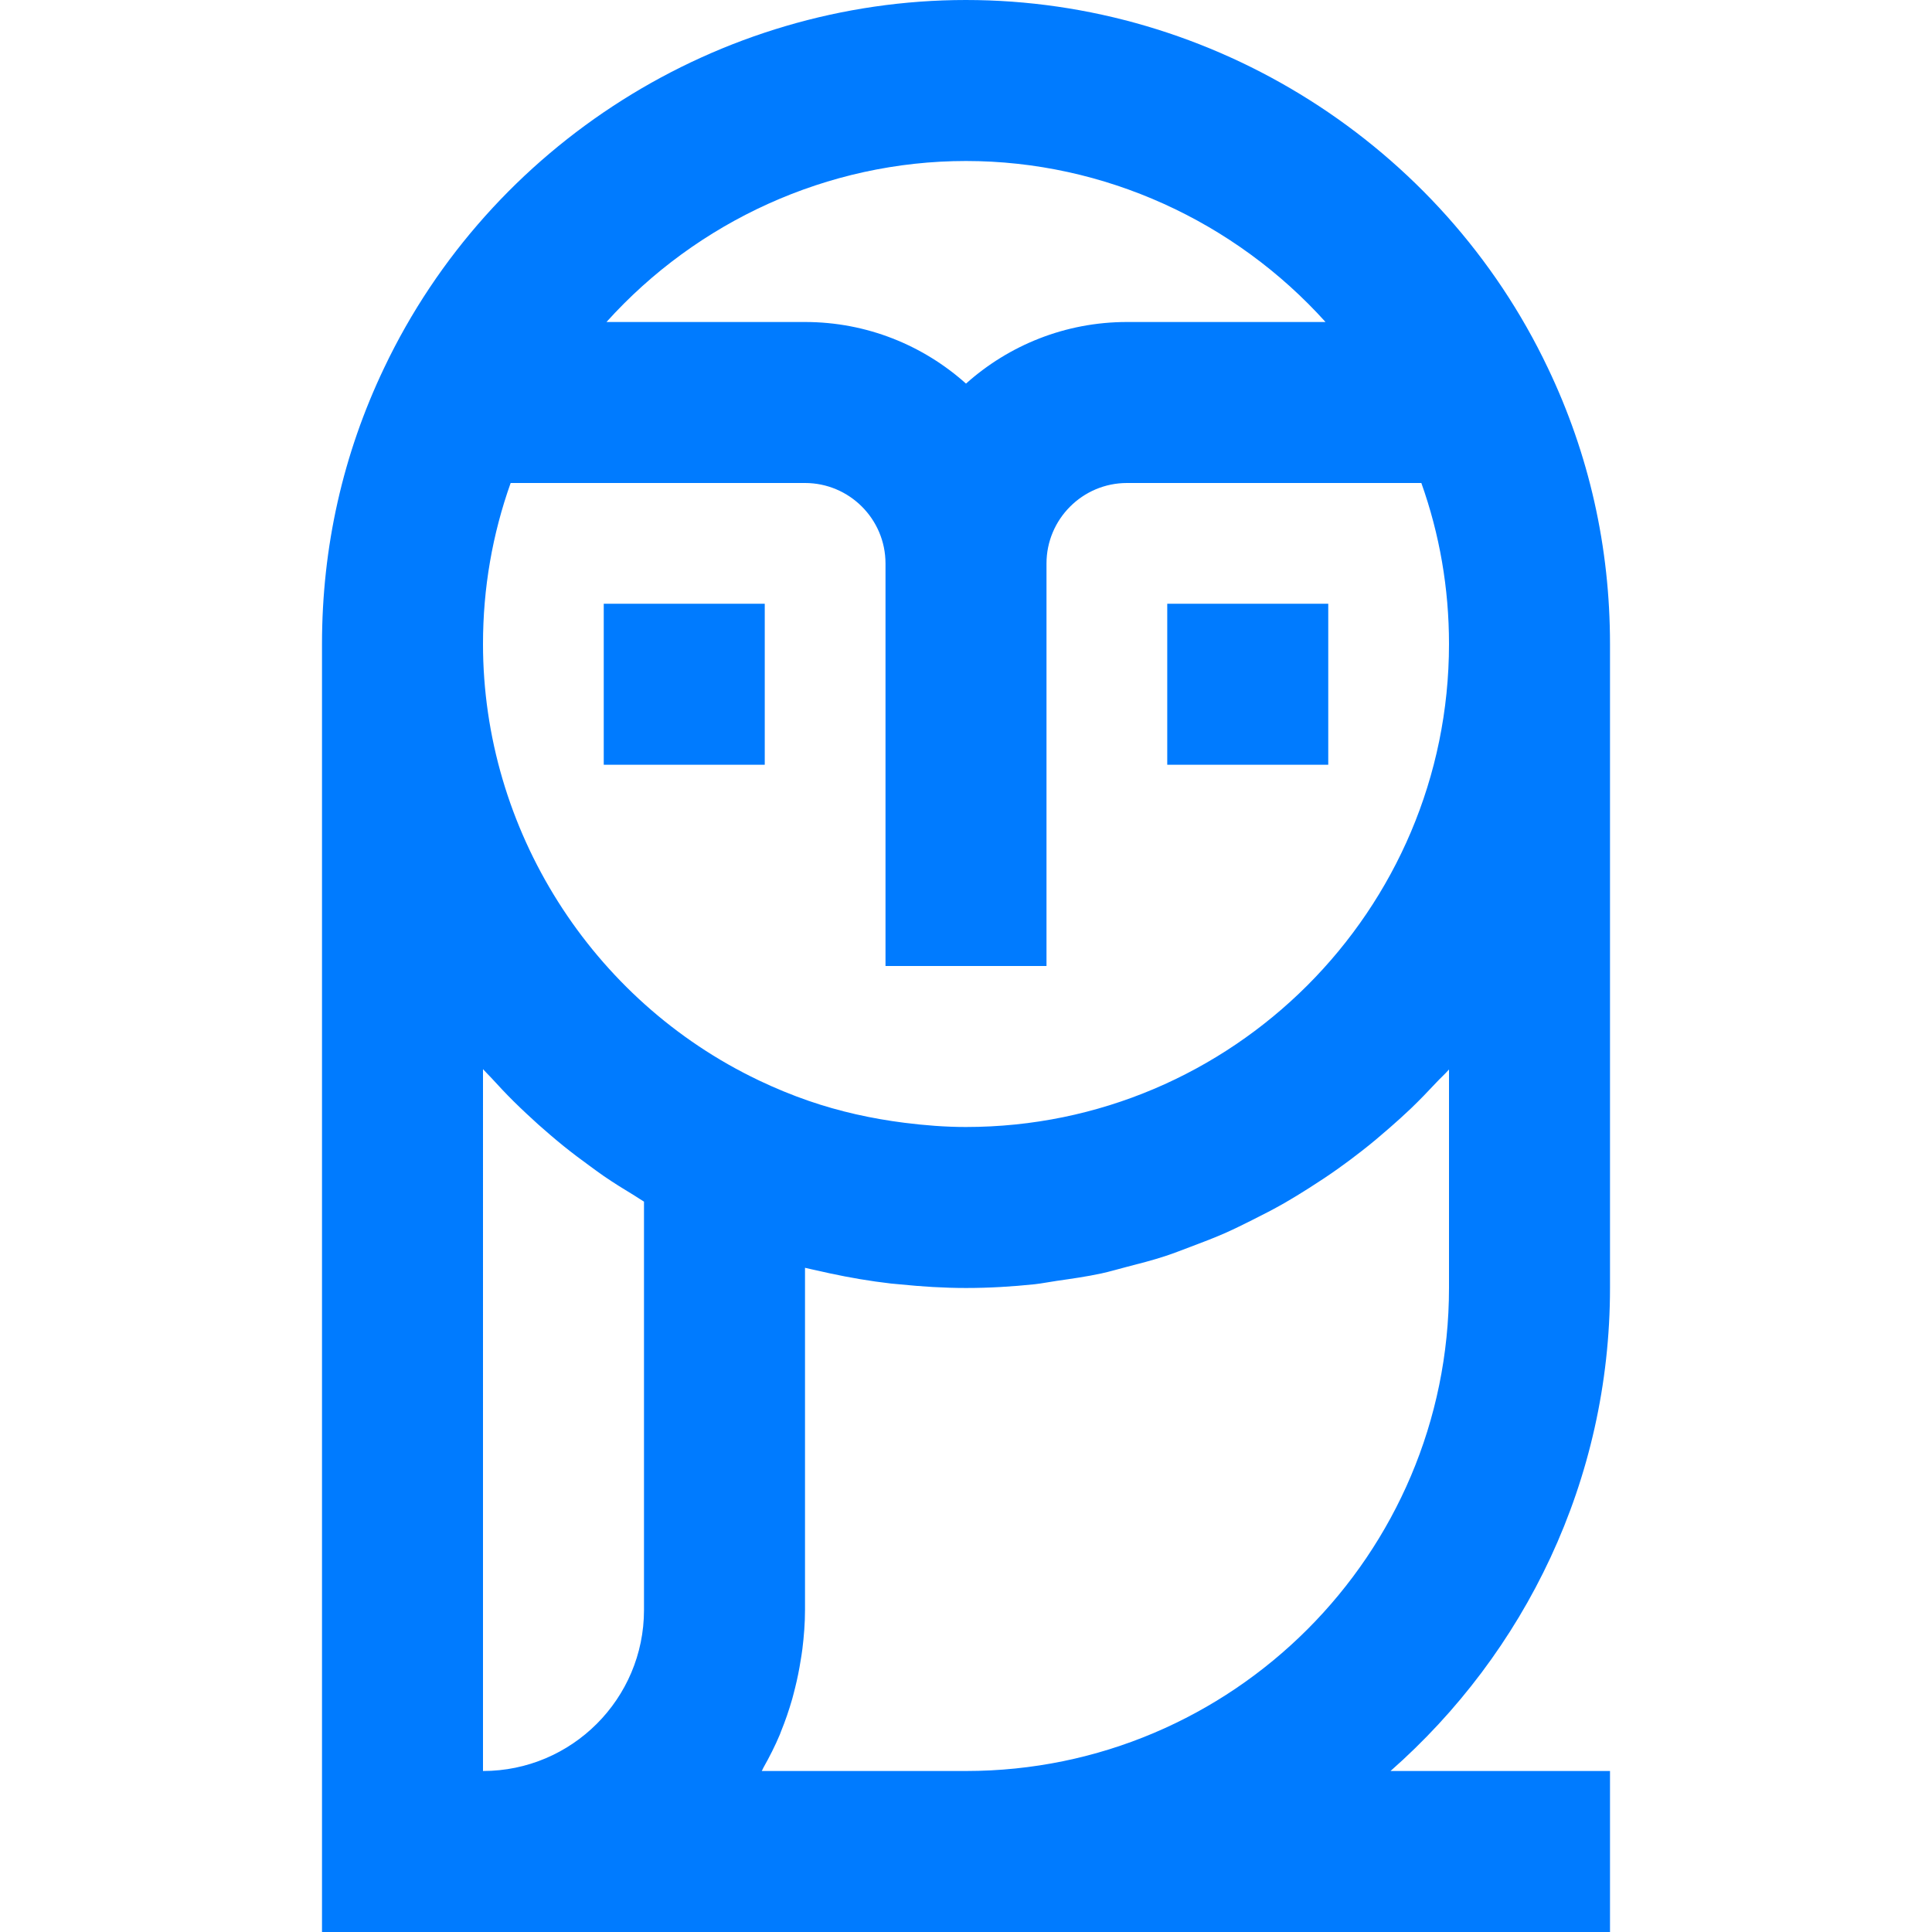
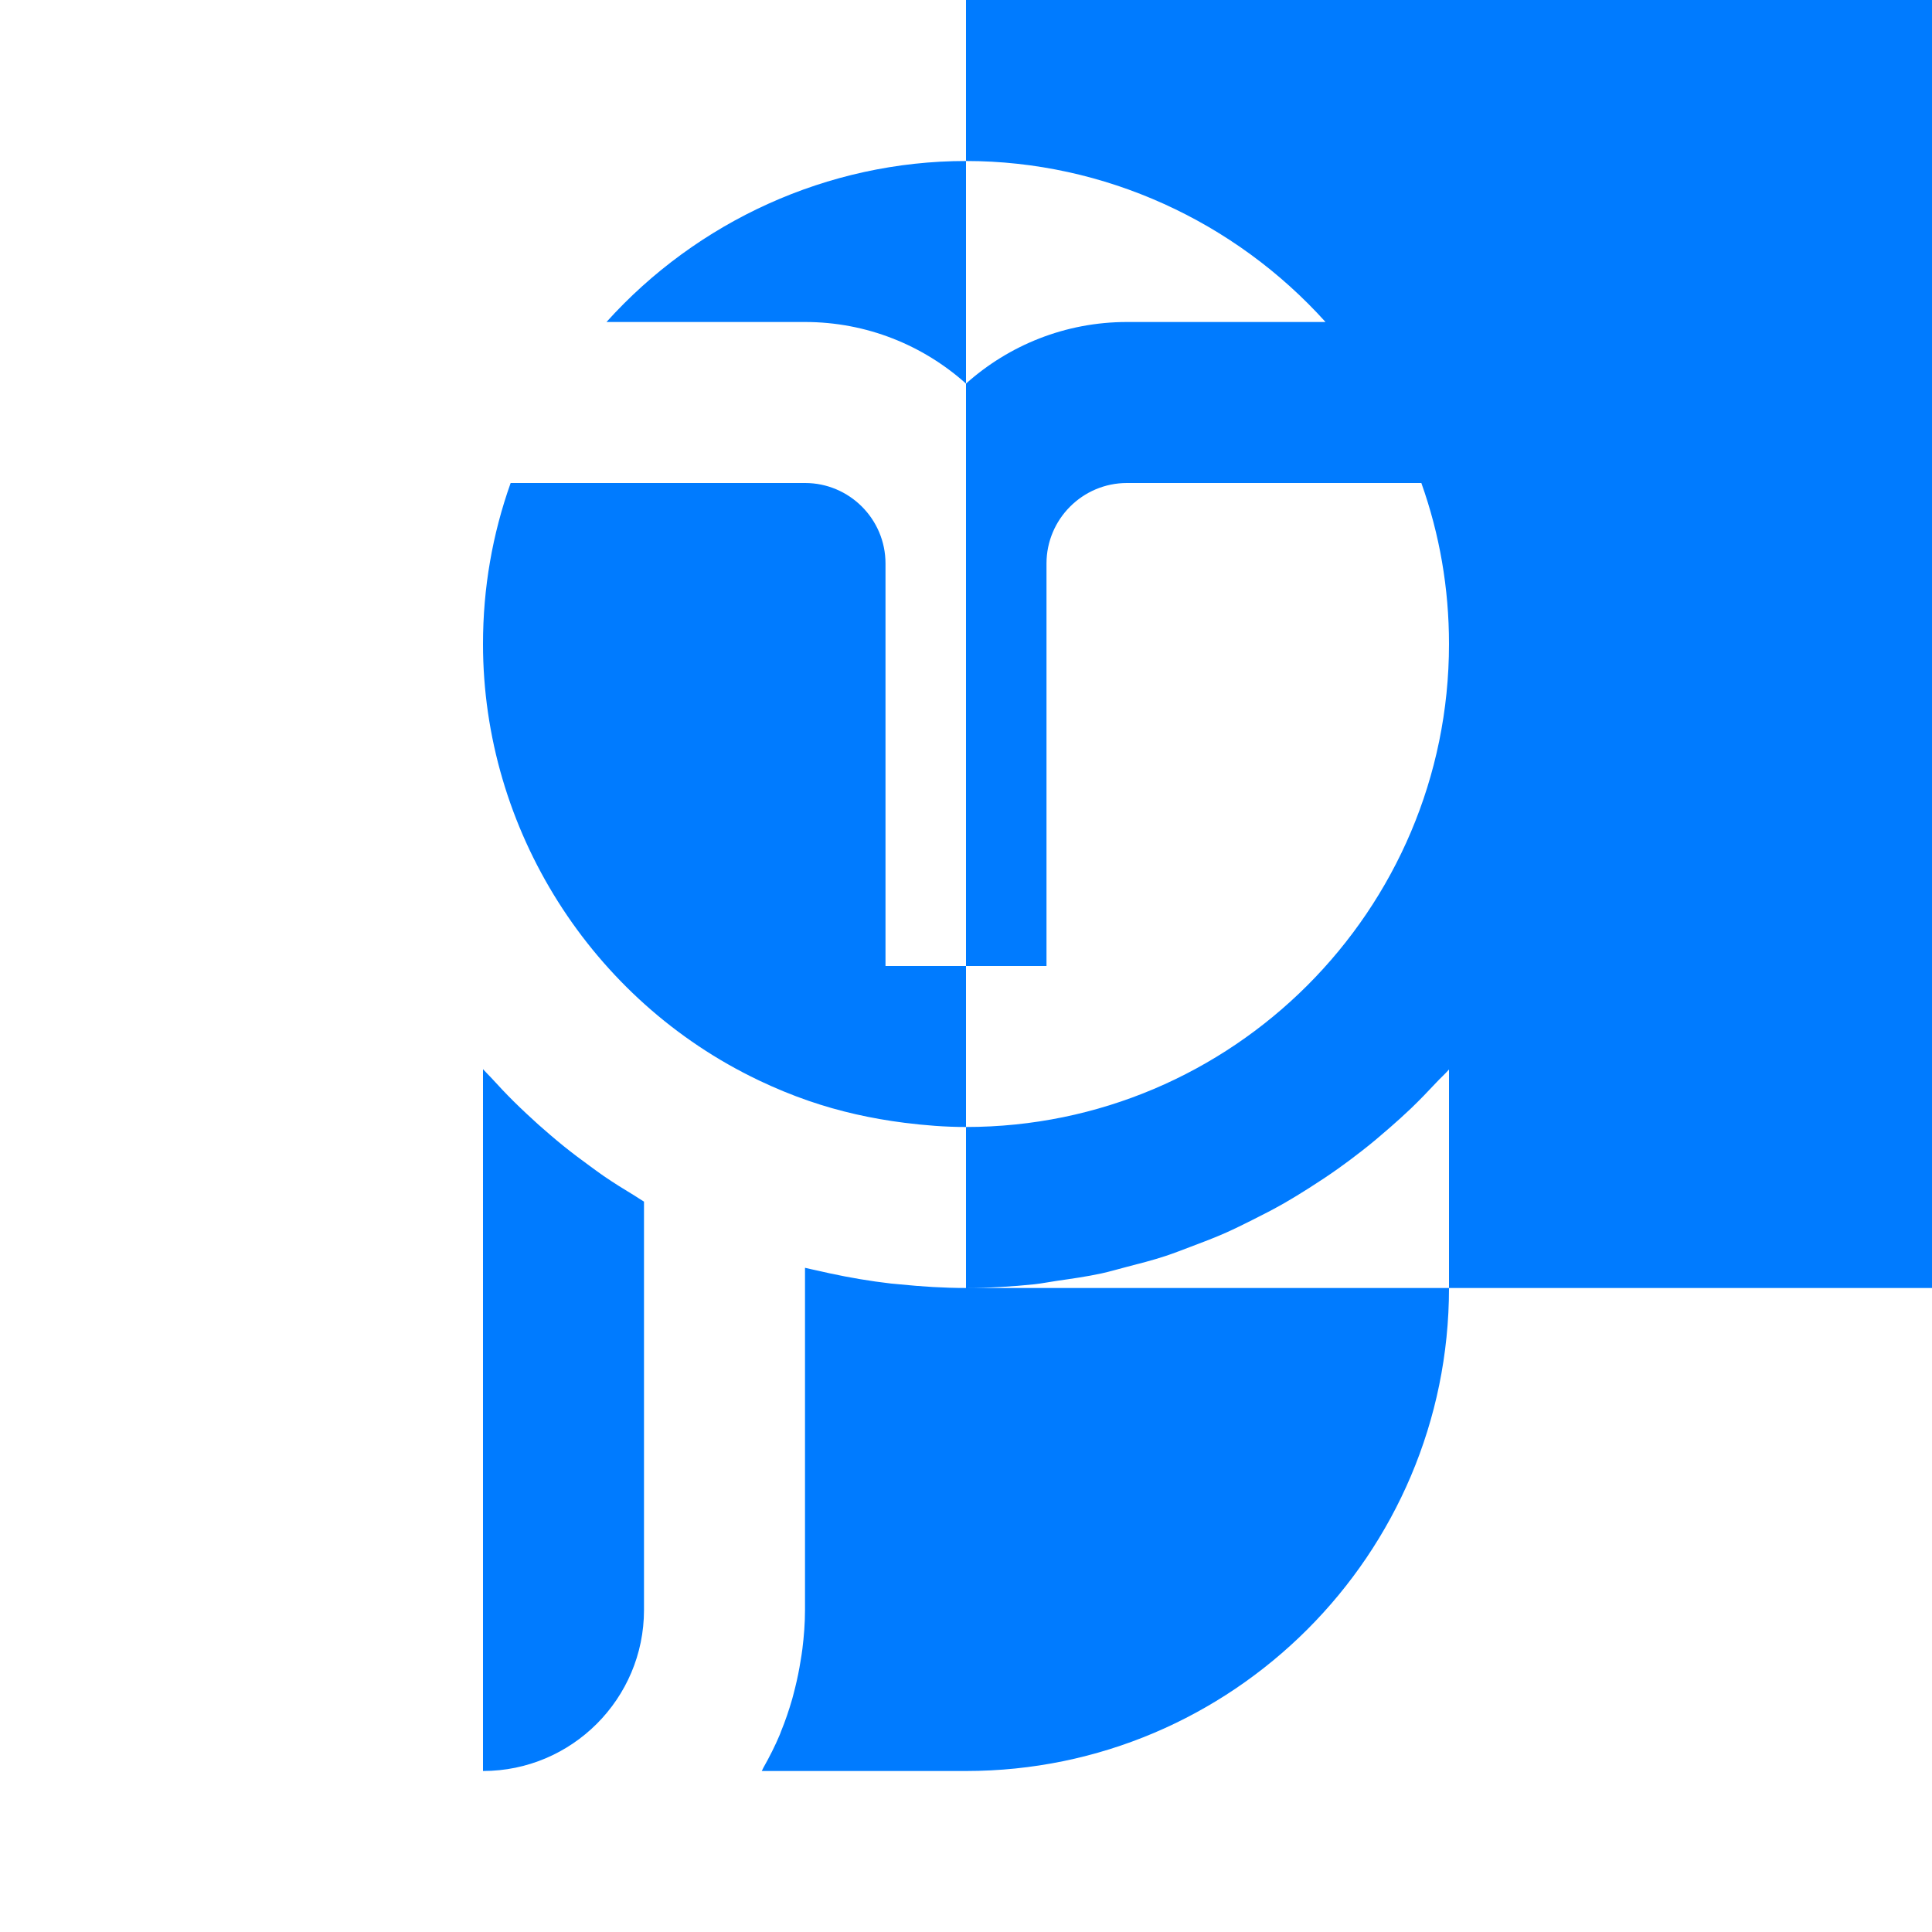
<svg xmlns="http://www.w3.org/2000/svg" height="512px" viewBox="-64 0 384 384" width="512px">
-   <path d="m128 0c-49.129 0-94.52 28.703-115.641 73.105-8.199 17.16-12.359 35.629-12.359 54.895v256h256v-32h-43.625c26.68-23.473 43.625-57.762 43.625-96v-128c0-19.266-4.16-37.734-12.352-54.871-21.129-44.426-66.52-73.129-115.648-73.129zm0 32c27.512 0 53.465 12.023 71.457 32h-39.457c-12.281 0-23.504 4.641-32 12.246-8.496-7.605-19.719-12.246-32-12.246h-39.457c17.984-19.977 43.938-32 71.457-32zm-96 180.504c.535.609 1.137 1.168 1.688 1.77 1.418 1.559 2.863 3.094 4.359 4.582.855.855 1.738 1.68 2.617 2.512 1.52 1.434 3.07 2.824 4.664 4.176.918.785 1.84 1.562 2.785 2.32 1.672 1.344 3.391 2.633 5.133 3.898.93.672 1.844 1.359 2.785 2.008 1.977 1.352 4.008 2.613 6.066 3.855.645.391 1.246.832 1.902 1.207v81.168c0 17.648-14.352 32-32 32zm192 .07v43.426c0 52.938-43.062 96-96 96h-40.594c.121-.199.203-.426.312-.633 1.211-2.145 2.328-4.336 3.289-6.625.082-.191.137-.398.223-.598.859-2.098 1.594-4.258 2.227-6.457.207-.734.383-1.473.574-2.215.449-1.793.816-3.609 1.105-5.457.121-.75.254-1.504.344-2.262.312-2.547.52-5.121.52-7.754v-68.016c.887.23 1.793.391 2.68.602.754.176 1.496.344 2.25.504 4.008.863 8.055 1.551 12.148 2.023.609.07 1.219.109 1.824.168 4.32.438 8.684.719 13.098.719 4.602 0 9.145-.273 13.625-.742 1.488-.16 2.926-.465 4.398-.672 2.961-.426 5.93-.844 8.824-1.465 1.711-.367 3.367-.875 5.055-1.305 2.578-.664 5.152-1.32 7.664-2.145 1.762-.574 3.465-1.258 5.188-1.902 2.352-.883 4.703-1.777 6.988-2.793 1.723-.77 3.395-1.609 5.082-2.449 2.184-1.086 4.352-2.207 6.473-3.414 1.648-.945 3.254-1.945 4.863-2.961 2.031-1.289 4.031-2.609 5.984-4.008 1.551-1.105 3.07-2.25 4.566-3.418 1.891-1.469 3.715-3.008 5.512-4.582 1.426-1.25 2.84-2.512 4.211-3.824 1.734-1.664 3.391-3.391 5.031-5.145.816-.879 1.727-1.688 2.535-2.602zm-96 11.426c-4.129 0-8.184-.328-12.199-.832-6.527-.824-12.922-2.238-19.105-4.375-3.328-1.152-6.59-2.496-9.801-4.023l-.102-.051c-33.289-15.879-54.793-49.902-54.793-86.719 0-11.098 1.871-21.809 5.496-32h58.504c8.824 0 16 7.176 16 16v80h32v-80c0-8.824 7.176-16 16-16h58.504c3.625 10.184 5.496 20.902 5.496 32 0 52.938-43.062 96-96 96zm0 0" fill="#007bff" />
-   <path d="m56 120h32v32h-32zm0 0" fill="#007bff" />
-   <path d="m168 120h32v32h-32zm0 0" fill="#007bff" />
+   <path d="m128 0v256h256v-32h-43.625c26.68-23.473 43.625-57.762 43.625-96v-128c0-19.266-4.16-37.734-12.352-54.871-21.129-44.426-66.52-73.129-115.648-73.129zm0 32c27.512 0 53.465 12.023 71.457 32h-39.457c-12.281 0-23.504 4.641-32 12.246-8.496-7.605-19.719-12.246-32-12.246h-39.457c17.984-19.977 43.938-32 71.457-32zm-96 180.504c.535.609 1.137 1.168 1.688 1.77 1.418 1.559 2.863 3.094 4.359 4.582.855.855 1.738 1.68 2.617 2.512 1.52 1.434 3.07 2.824 4.664 4.176.918.785 1.84 1.562 2.785 2.32 1.672 1.344 3.391 2.633 5.133 3.898.93.672 1.844 1.359 2.785 2.008 1.977 1.352 4.008 2.613 6.066 3.855.645.391 1.246.832 1.902 1.207v81.168c0 17.648-14.352 32-32 32zm192 .07v43.426c0 52.938-43.062 96-96 96h-40.594c.121-.199.203-.426.312-.633 1.211-2.145 2.328-4.336 3.289-6.625.082-.191.137-.398.223-.598.859-2.098 1.594-4.258 2.227-6.457.207-.734.383-1.473.574-2.215.449-1.793.816-3.609 1.105-5.457.121-.75.254-1.504.344-2.262.312-2.547.52-5.121.52-7.754v-68.016c.887.23 1.793.391 2.68.602.754.176 1.496.344 2.25.504 4.008.863 8.055 1.551 12.148 2.023.609.07 1.219.109 1.824.168 4.32.438 8.684.719 13.098.719 4.602 0 9.145-.273 13.625-.742 1.488-.16 2.926-.465 4.398-.672 2.961-.426 5.93-.844 8.824-1.465 1.711-.367 3.367-.875 5.055-1.305 2.578-.664 5.152-1.32 7.664-2.145 1.762-.574 3.465-1.258 5.188-1.902 2.352-.883 4.703-1.777 6.988-2.793 1.723-.77 3.395-1.609 5.082-2.449 2.184-1.086 4.352-2.207 6.473-3.414 1.648-.945 3.254-1.945 4.863-2.961 2.031-1.289 4.031-2.609 5.984-4.008 1.551-1.105 3.07-2.25 4.566-3.418 1.891-1.469 3.715-3.008 5.512-4.582 1.426-1.25 2.84-2.512 4.211-3.824 1.734-1.664 3.391-3.391 5.031-5.145.816-.879 1.727-1.688 2.535-2.602zm-96 11.426c-4.129 0-8.184-.328-12.199-.832-6.527-.824-12.922-2.238-19.105-4.375-3.328-1.152-6.59-2.496-9.801-4.023l-.102-.051c-33.289-15.879-54.793-49.902-54.793-86.719 0-11.098 1.871-21.809 5.496-32h58.504c8.824 0 16 7.176 16 16v80h32v-80c0-8.824 7.176-16 16-16h58.504c3.625 10.184 5.496 20.902 5.496 32 0 52.938-43.062 96-96 96zm0 0" fill="#007bff" />
</svg>